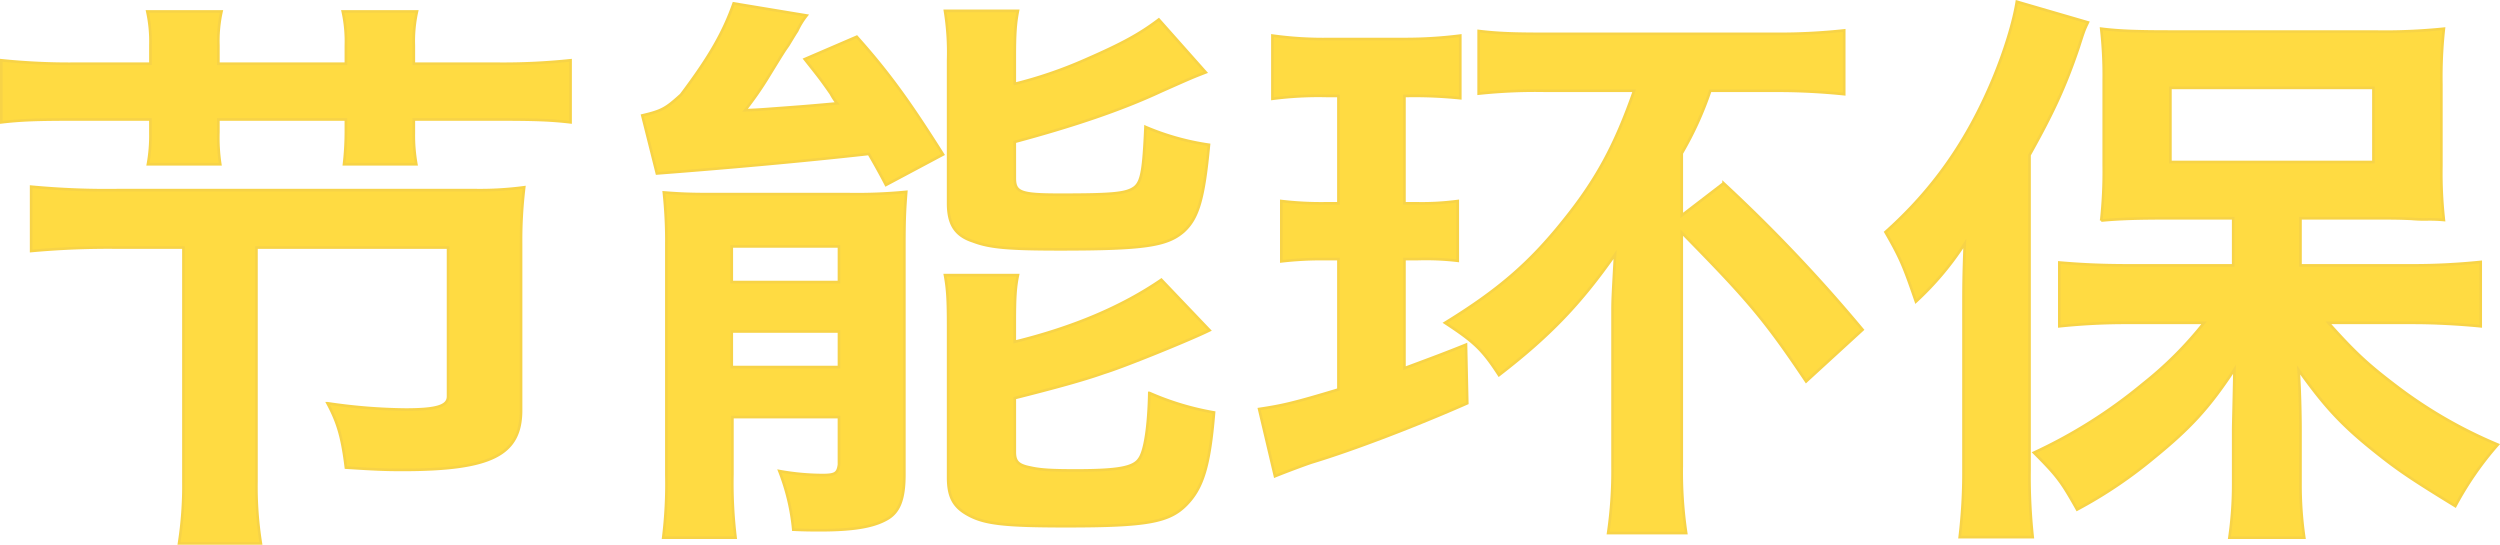
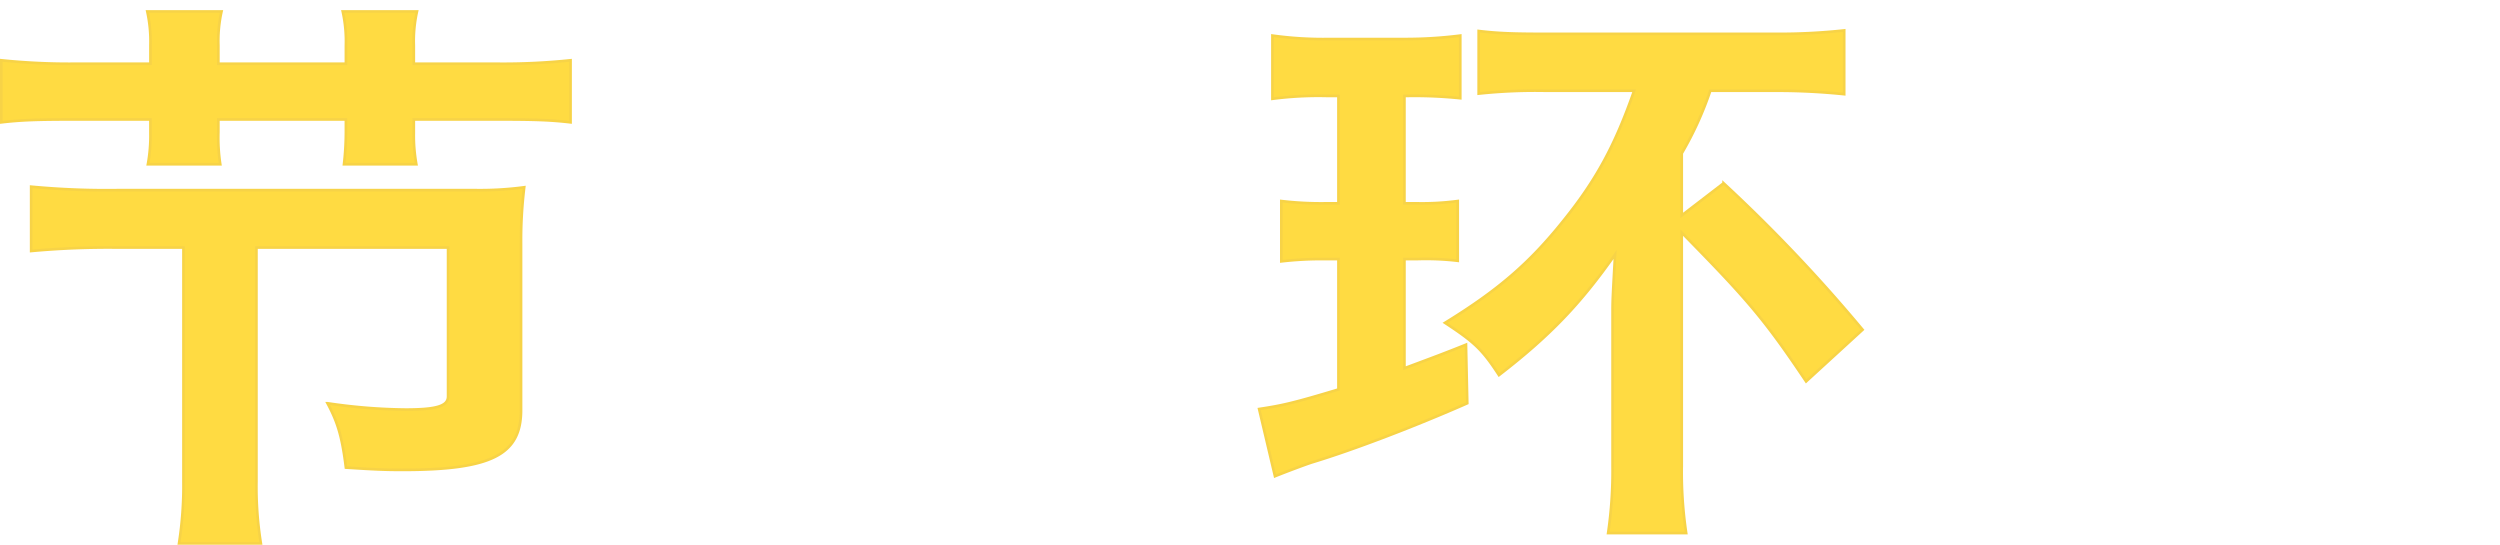
<svg xmlns="http://www.w3.org/2000/svg" viewBox="0 0 704.858 153.593">
  <defs>
    <style>.cls-1{fill:#ffdb42;stroke:#f7d347;stroke-miterlimit:10;stroke-width:0.75px;}</style>
  </defs>
  <g id="图层_2" data-name="图层 2">
    <g id="图层_1-2" data-name="图层 1">
      <path class="cls-1" d="M42.42,12.789a39.885,39.885,0,0,0-.894-9.557H62.458a38.237,38.237,0,0,0-.895,9.557v5.183H97.526V12.789a39.026,39.026,0,0,0-.894-9.557h20.932a38.237,38.237,0,0,0-.895,9.557v5.183h23.438A182.432,182.432,0,0,0,160.862,17V34.493c-5.546-.648-10.019-.81-20.755-.81H116.669v3.888a45.769,45.769,0,0,0,.717,8.745h-20.4a81.343,81.343,0,0,0,.537-9.07V33.683H61.563v3.563a50.518,50.518,0,0,0,.537,9.07H41.7a44.763,44.763,0,0,0,.716-8.745V33.683H21.129c-10.735,0-15.208.162-20.754.81V17a186.867,186.867,0,0,0,20.754.972H42.42ZM33.474,69.8a237.709,237.709,0,0,0-24.69.972V52.634a227.932,227.932,0,0,0,24.869.972H133.667A94.293,94.293,0,0,0,147.8,52.8a125.635,125.635,0,0,0-.895,15.873V115.64c0,12.634-8.408,16.845-33.457,16.845-5.188,0-8.23-.162-15.923-.647-1.074-8.747-2.326-12.8-5.189-18.142a157.669,157.669,0,0,0,22.007,1.782c8.767,0,11.988-.972,11.988-3.725V69.8H72.3v65.922a101.524,101.524,0,0,0,1.252,17.493H50.471a105.269,105.269,0,0,0,1.252-17.493V69.8Z" />
-       <path class="cls-1" d="M227.424,4.367A21.62,21.62,0,0,0,224.74,8.74c-.537.81-.537.81-2.5,4.049-1.253,1.781-1.253,1.781-5.726,9.07a95.773,95.773,0,0,1-6.441,9.232c3.579-.161,3.579-.161,5.9-.324,10.914-.809,11.094-.809,20.039-1.619a18.828,18.828,0,0,1-1.789-2.754c-3.041-4.373-3.758-5.183-7.336-9.718l14.672-6.317c9.124,10.205,15.028,18.465,24.332,33.2l-16.1,8.585q-2.145-4.131-4.831-8.747c-18.785,2.106-40.613,4.05-59.757,5.508l-4.115-16.36c5.546-1.3,6.619-1.944,10.914-5.83C200.05,16.028,203.986,9.064,206.849.965Zm-39.54,64.788a129.079,129.079,0,0,0-.716-14.9c3.937.323,7.157.485,12.882.485h39.361a144.023,144.023,0,0,0,16.1-.647c-.358,4.534-.537,7.288-.537,15.225v64.464c0,6.965-1.431,10.69-5.009,12.634-3.758,2.106-9.3,3.078-18.786,3.078-1.611,0-4.295,0-7.516-.163a60.631,60.631,0,0,0-3.935-16.521,69.942,69.942,0,0,0,12.166,1.134c3.578,0,4.294-.486,4.652-2.915V117.584H206.491v16.035a128.265,128.265,0,0,0,.894,17.979H186.99a123.482,123.482,0,0,0,.894-17.655Zm18.428,10.366h30.237V69.478H206.312Zm0,23.972h30.237V93.45H206.312Zm79.8-53.289c0,4.05,1.61,4.7,12.7,4.7,14.849,0,18.786-.324,21.111-2.105,1.969-1.62,2.5-4.859,3.042-17.007a71.918,71.918,0,0,0,17.892,5.021c-1.431,15.225-3.042,20.732-7.157,24.457-4.651,4.05-11.093,5.022-34.888,5.022-14.672,0-19.86-.486-24.512-2.268-5.01-1.62-6.977-4.859-6.977-10.69V17a73.563,73.563,0,0,0-.895-13.929H287c-.716,3.563-.895,6.8-.895,13.119v7.451a121.447,121.447,0,0,0,19.86-6.8c10.02-4.373,15.208-7.127,20.754-11.338l13.24,14.9c-3.757,1.458-3.757,1.458-12.524,5.346-11.45,5.344-25.048,9.88-41.33,14.253Zm0,77.26c0,2.753,1.074,3.725,4.474,4.374,2.862.647,6.082.809,12.7.809,11.987,0,16.282-.809,17.892-3.239,1.61-2.106,2.684-9.233,2.863-18.627a78.384,78.384,0,0,0,18.248,5.508c-1.251,15.225-3.22,21.38-7.871,26.077-4.831,4.858-11.093,5.992-33.637,5.992-17.712,0-23.258-.648-27.91-3.239-4.116-2.267-5.546-5.183-5.546-10.528v-42.6c0-7.451-.179-10.529-.895-14.416H287c-.716,3.4-.895,6.317-.895,13.444v5.345q24.692-6.075,41.33-17.493l13.6,14.253c-5.189,2.592-24.333,10.367-29.7,11.986-5.905,2.106-14.314,4.373-25.228,7.127Z" />
      <path class="cls-1" d="M373.962,27.042a100.753,100.753,0,0,0-15.209.81V10.035a104.252,104.252,0,0,0,16.282.972h20.754a122.9,122.9,0,0,0,15.924-.972V27.69a126.655,126.655,0,0,0-14.672-.648h-1.073V57.331h3.579A76.9,76.9,0,0,0,411,56.683V73.528a77.044,77.044,0,0,0-11.45-.486h-3.579v30.774c8.23-3.077,10.914-4.049,17.355-6.64l.358,16.52c-14.314,6.318-32.026,13.12-43.834,16.684-1.969.648-7.157,2.591-10.377,3.887L355,115.317c6.44-.972,9.482-1.621,22.364-5.508V73.042h-3.936a98.143,98.143,0,0,0-12.166.648V56.683a94.881,94.881,0,0,0,12.524.648h3.578V27.042Zm112,24.62a441.075,441.075,0,0,1,39.182,41.3l-15.923,14.578c-11.63-17.331-16.281-22.838-35.068-41.95v65.76a117.268,117.268,0,0,0,1.253,18.95H453.4a121.479,121.479,0,0,0,1.253-18.95V88.267c0-3.4,0-3.725.715-16.52-9.662,13.767-18.249,22.837-32.741,34.013-4.652-7.127-6.8-9.233-15.209-14.739,15.03-9.233,23.8-16.845,33.279-28.669,9.3-11.5,14.671-21.38,20.039-36.768H435.688a151.316,151.316,0,0,0-18.787.81V8.74c5.367.647,9.662.81,18.965.81h64.768a170.876,170.876,0,0,0,19.323-.972V26.556a185.151,185.151,0,0,0-19.323-.972H482.205a94.915,94.915,0,0,1-8.051,17.656V60.732Z" />
-       <path class="cls-1" d="M553.6,86.486c0-5.345,0-8.423.357-17.817a84.07,84.07,0,0,1-13.777,16.359c-3.4-9.88-4.293-12.148-8.588-19.6,13.24-11.823,22.9-25.429,30.237-42.922,3.4-8.1,5.9-16.359,6.8-22.028L588.666,6.31c-1.074,2.268-1.074,2.268-2.684,7.288-3.757,11.015-7.156,18.3-13.777,30.128v88.921a160.049,160.049,0,0,0,.895,18.789H552.525a154.223,154.223,0,0,0,1.074-18.951ZM679.913,74.824a186.1,186.1,0,0,0,19.5-.972V91.993c-6.619-.649-13.418-.972-18.965-.972H656.475c7.693,8.584,11.271,11.824,19.144,17.816a129.66,129.66,0,0,0,28.626,16.522,91.689,91.689,0,0,0-11.987,17.33c-12.7-7.774-16.46-10.366-22.722-15.387-9.125-7.288-14.134-12.634-21.47-23,.357,4.7.537,12.8.537,17.007V136.7a102.638,102.638,0,0,0,1.073,14.9H628.564a104.88,104.88,0,0,0,1.074-15.063V121.309c0-1.781.179-7.45.357-17.169-7.156,10.852-12.345,16.521-22.9,25.106a127.668,127.668,0,0,1-21.469,14.415c-4.474-7.936-5.547-9.394-12.167-16.035a140.891,140.891,0,0,0,30.773-19.436,104.83,104.83,0,0,0,17.176-17.169H600.116a178.594,178.594,0,0,0-19.5.972V74.014c5.725.486,11.45.81,19.5.81h29.522V61.542H610.672c-7.872,0-13.418.162-18.249.648a130.946,130.946,0,0,0,.716-15.711V22.831a119.039,119.039,0,0,0-.716-14.739c5.189.648,10.2.809,19.86.809h57.074a161.744,161.744,0,0,0,19.68-.809,126.083,126.083,0,0,0-.715,15.711v23a119.32,119.32,0,0,0,.715,15.226,43.253,43.253,0,0,0-5.188-.162c-.716,0-2.147,0-3.936-.162-3.4-.162-6.263-.162-8.588-.162H648.6V74.824ZM611.925,45.669h57.253V24.775H611.925Z" />
    </g>
  </g>
</svg>